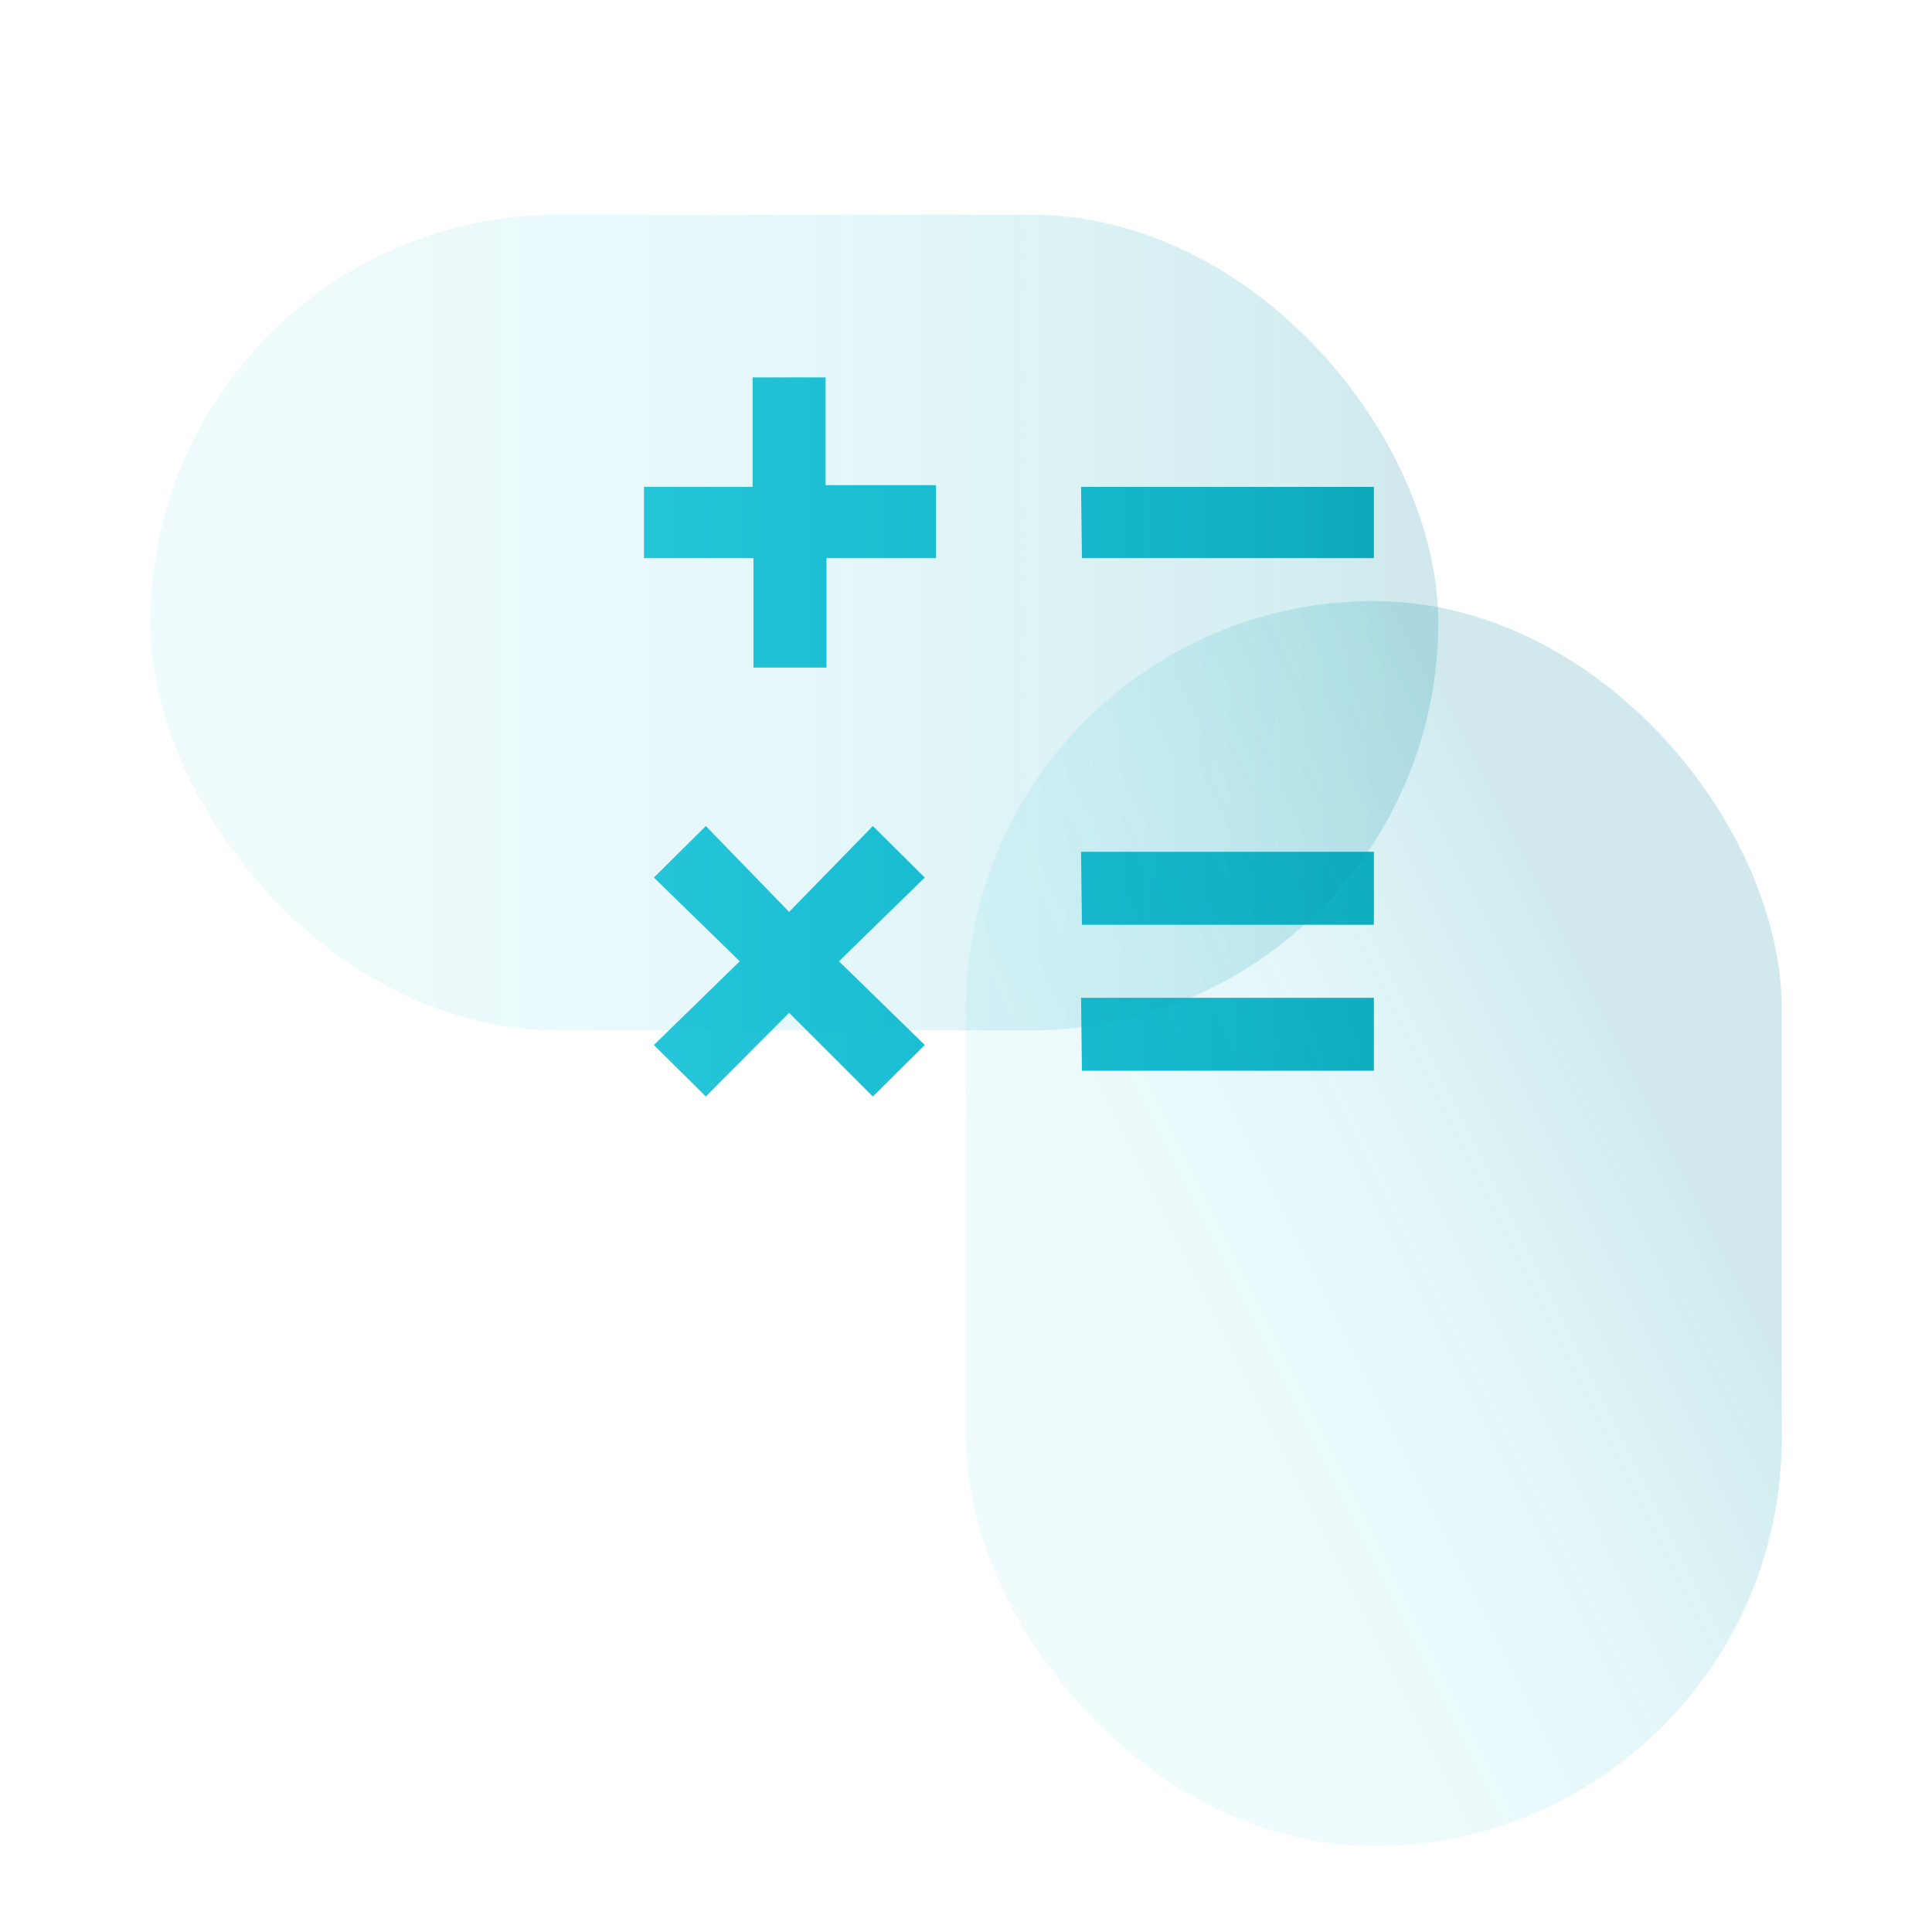
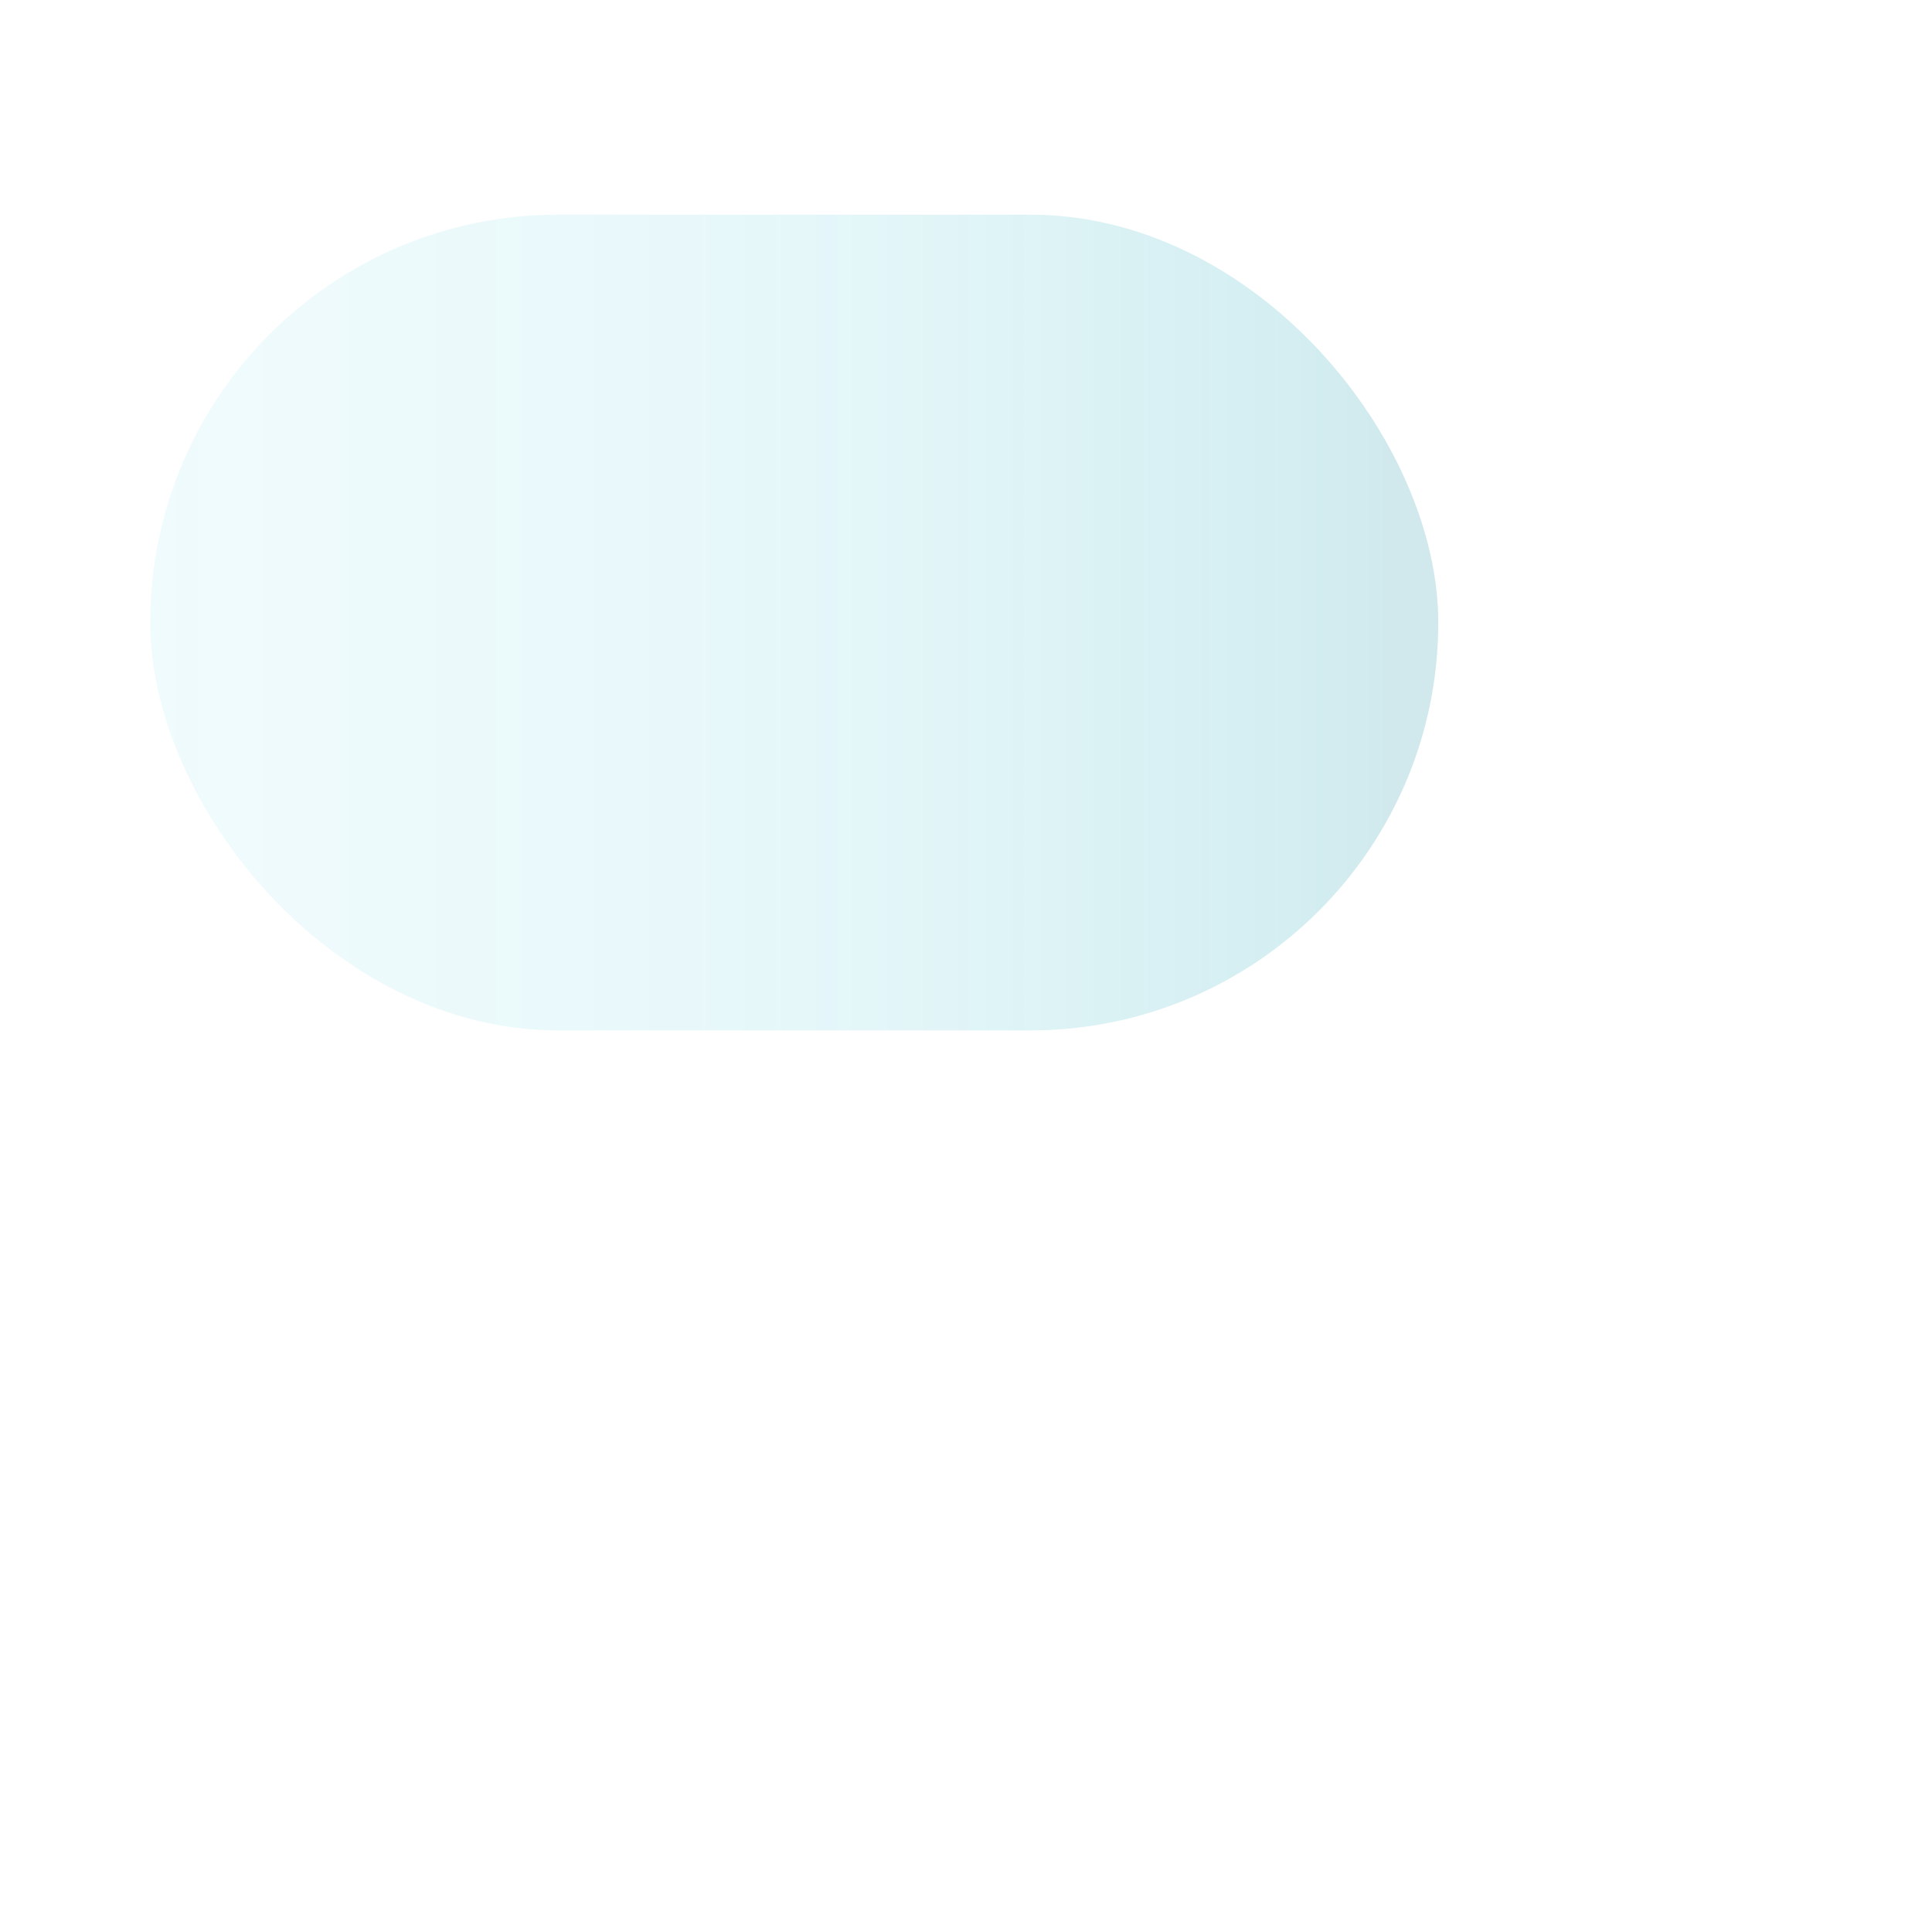
<svg xmlns="http://www.w3.org/2000/svg" xmlns:xlink="http://www.w3.org/1999/xlink" id="Calque_1" data-name="Calque 1" viewBox="0 0 45 45">
  <defs>
    <style>.cls-1{fill:url(#Nouvelle_nuance_de_dégradé_1_3);}.cls-2,.cls-3{opacity:0.18;}.cls-2{fill:url(#Nouvelle_nuance_de_dégradé_1);}.cls-3{fill:url(#Nouvelle_nuance_de_dégradé_1-2);}</style>
    <linearGradient id="Nouvelle_nuance_de_dégradé_1_3" x1="14.98" y1="17.17" x2="40.67" y2="17.17" gradientUnits="userSpaceOnUse">
      <stop offset="0.01" stop-color="#26c6da" />
      <stop offset="0.32" stop-color="#18bcd1" />
      <stop offset="0.53" stop-color="#15b5c9" />
      <stop offset="0.84" stop-color="#0ba1b4" />
      <stop offset="0.9" stop-color="#099caf" />
      <stop offset="0.94" stop-color="#0490a3" />
      <stop offset="0.96" stop-color="#008799" />
    </linearGradient>
    <linearGradient id="Nouvelle_nuance_de_dégradé_1" x1="3.5" y1="14.5" x2="33.5" y2="14.5" gradientUnits="userSpaceOnUse">
      <stop offset="0.01" stop-color="#26c6da" stop-opacity="0.4" />
      <stop offset="0.32" stop-color="#18bcd1" stop-opacity="0.5" />
      <stop offset="0.44" stop-color="#16b8cd" stop-opacity="0.56" />
      <stop offset="0.63" stop-color="#12afc3" stop-opacity="0.71" />
      <stop offset="0.86" stop-color="#0a9fb2" stop-opacity="0.95" />
      <stop offset="0.9" stop-color="#099caf" />
      <stop offset="0.94" stop-color="#0490a3" />
      <stop offset="0.96" stop-color="#008799" />
    </linearGradient>
    <linearGradient id="Nouvelle_nuance_de_dégradé_1-2" x1="25.18" y1="31.9" x2="38.8" y2="25.11" xlink:href="#Nouvelle_nuance_de_dégradé_1" />
  </defs>
-   <path class="cls-1" d="M19.23,8.79h-1.7v2.55H15V13h2.55v2.55h1.7V13h2.55v-1.7H19.23Zm5.95,2.55H32V13h-6.8Zm0,8.5H32v1.7h-6.8Zm0,3.4H32v1.7h-6.8Zm-4.85-4-1.95,2-1.94-2-1.21,1.2,2,1.95-2,1.95,1.21,1.2,1.94-1.95,1.95,1.95,1.21-1.2-2-1.95,2-1.95Z" />
  <rect class="cls-2" x="3.5" y="5" width="30" height="19" rx="9.5" />
-   <rect class="cls-3" x="22.5" y="14" width="19" height="29" rx="9.5" />
</svg>